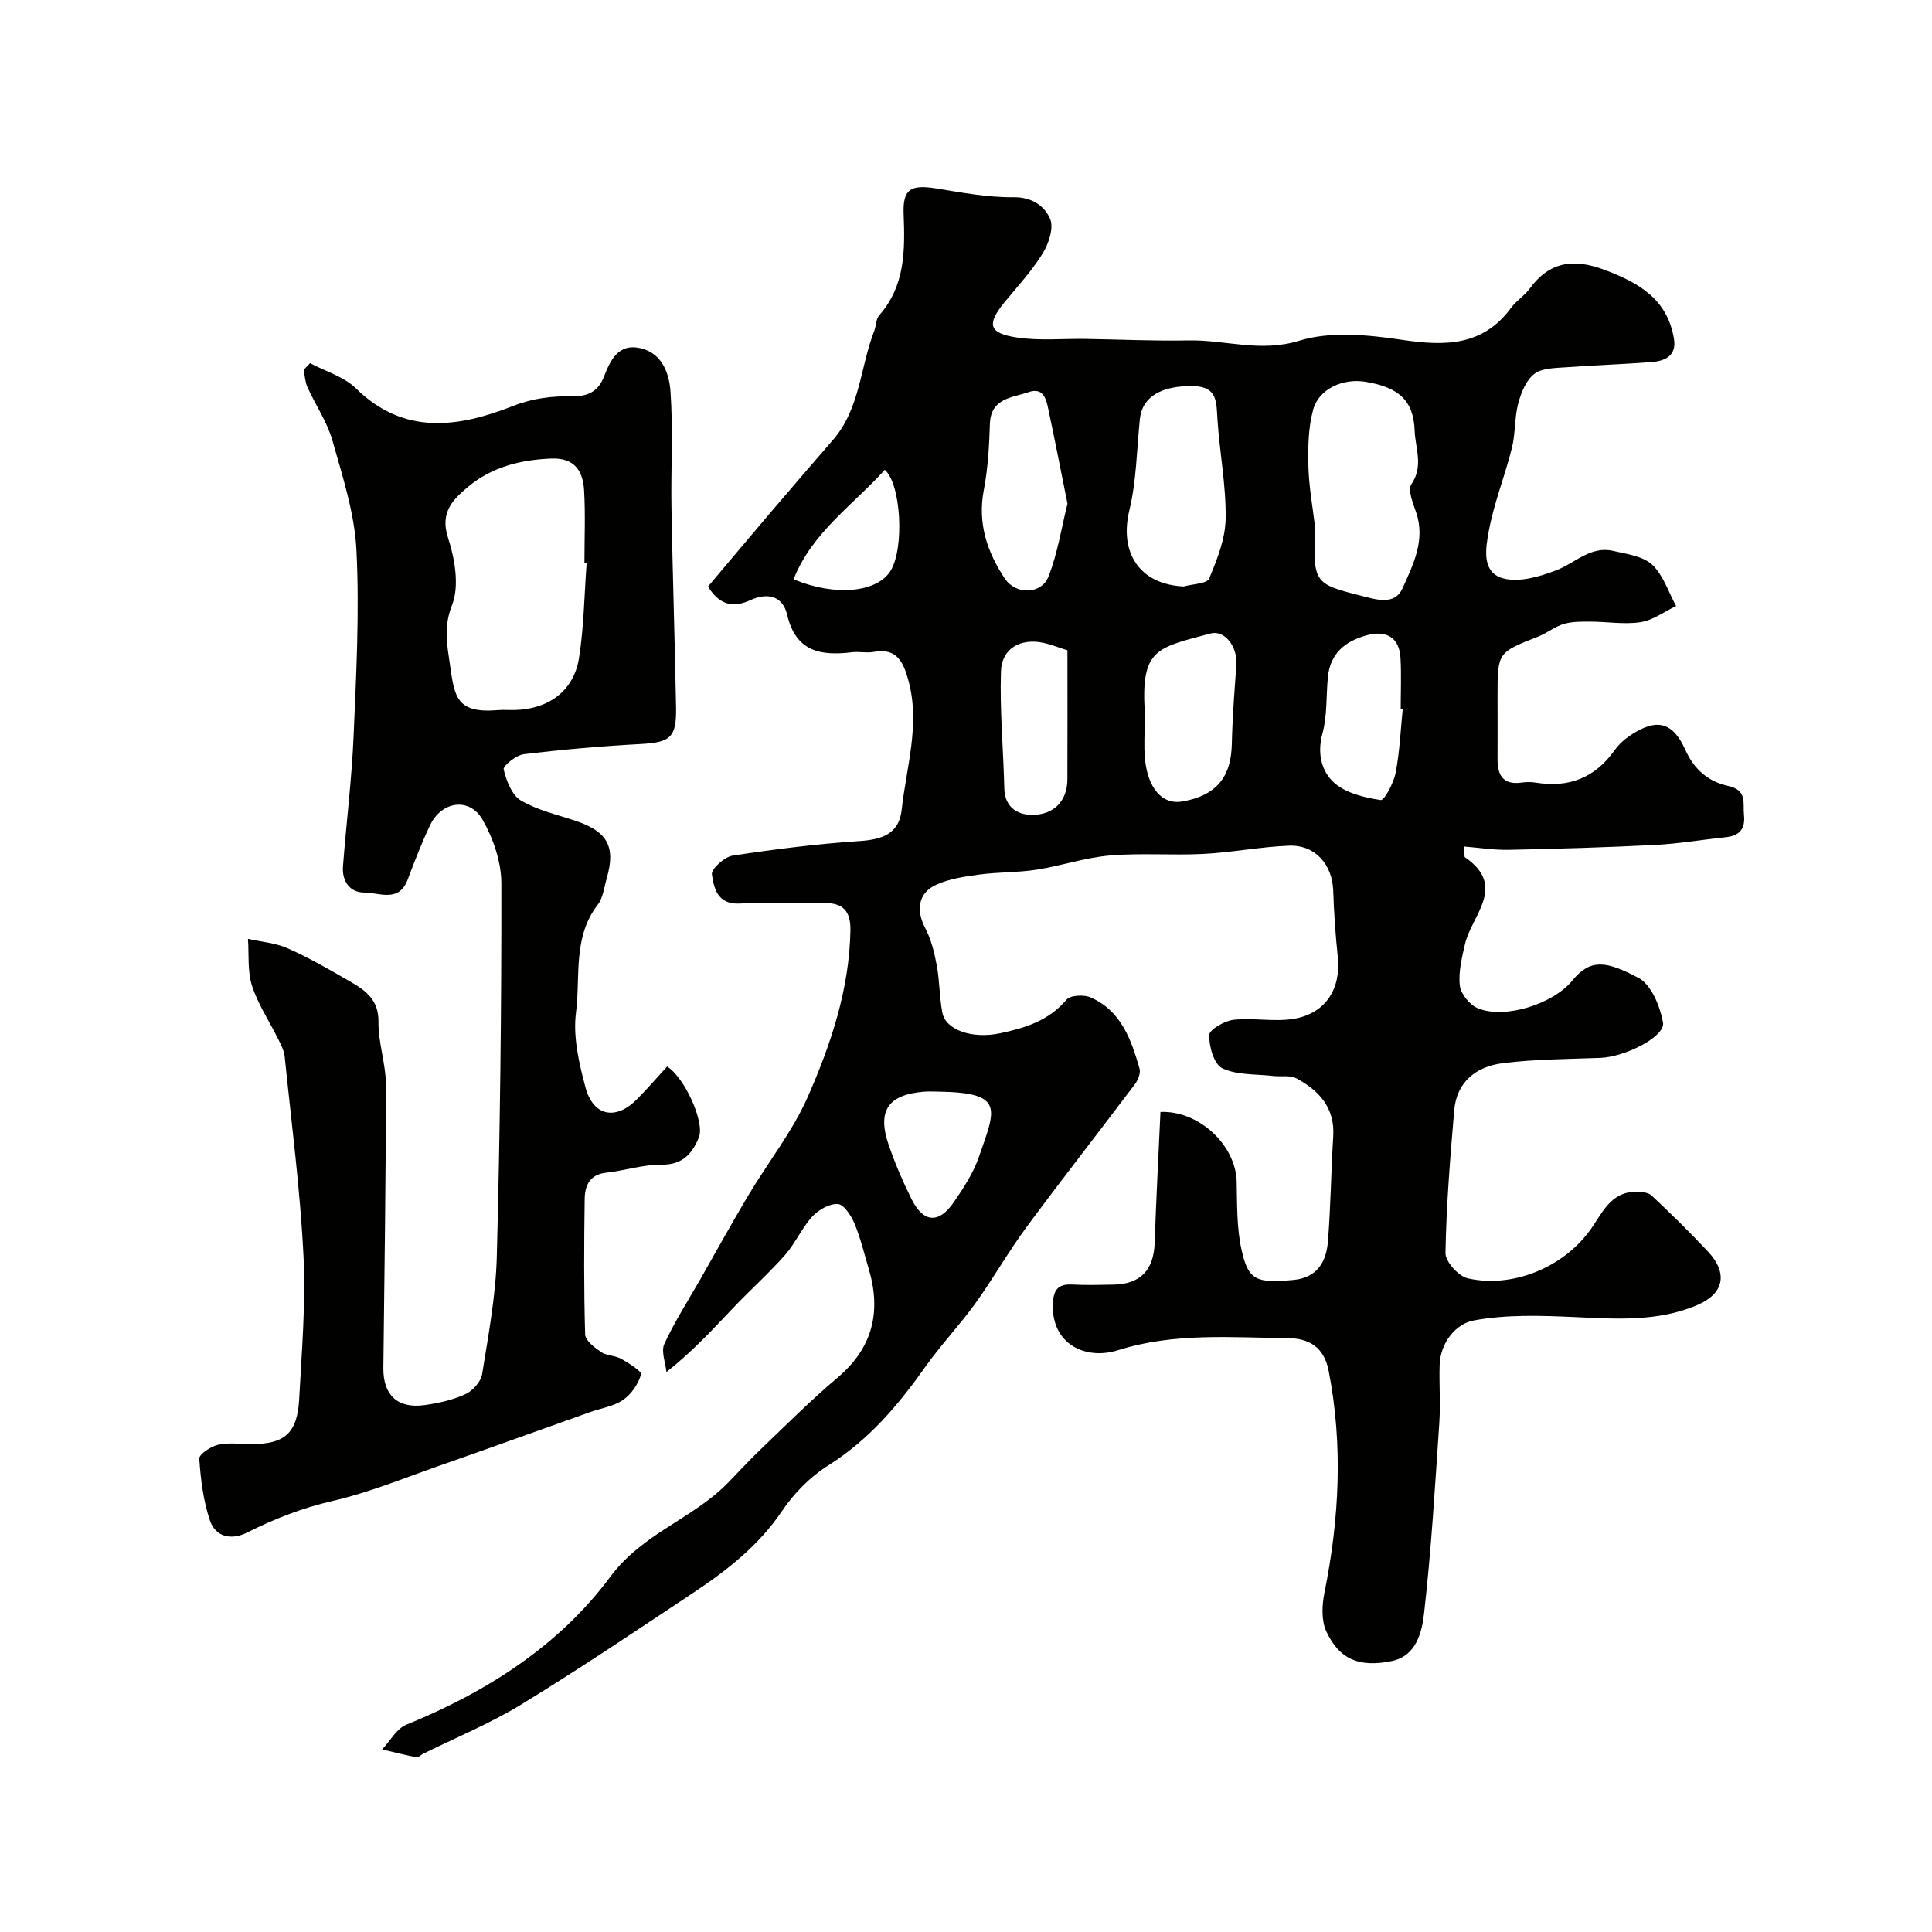
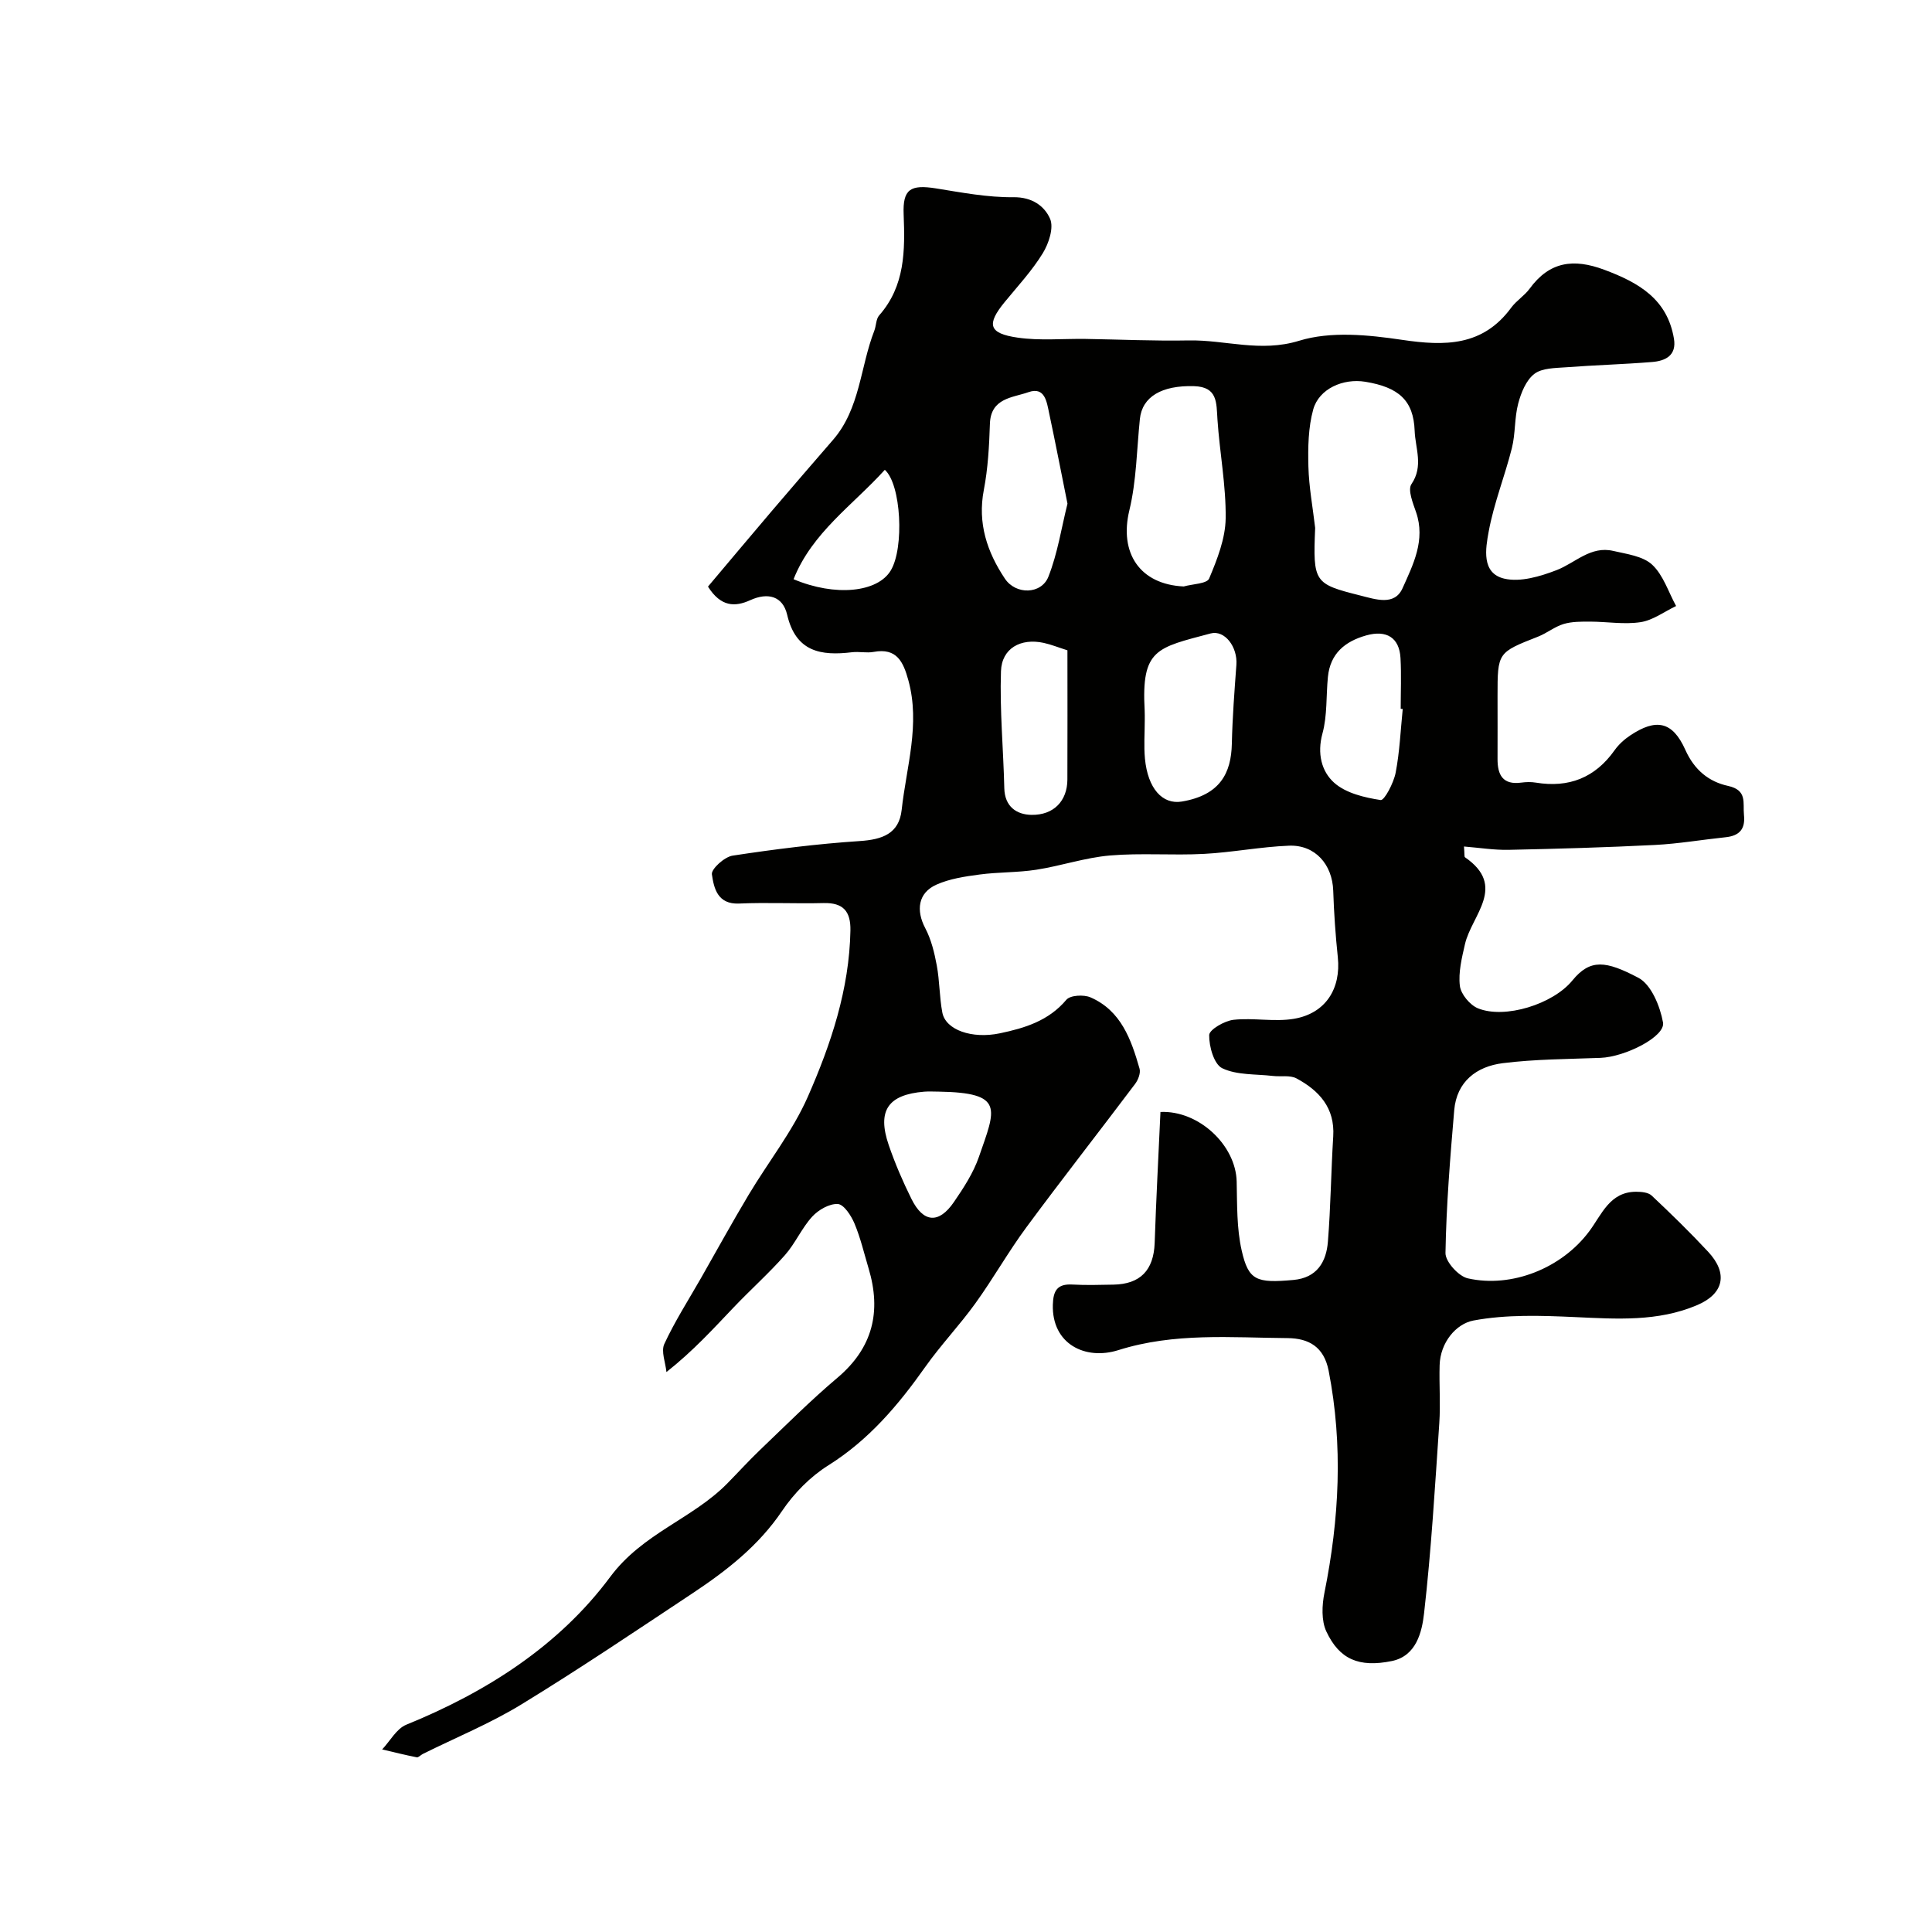
<svg xmlns="http://www.w3.org/2000/svg" enable-background="new 0 0 400 400" viewBox="0 0 400 400">
  <g fill="#010100">
    <path d="m240.26 230.22c7.94-.35 15.61 6.88 15.78 14.42.11 4.76-.01 9.64 1.03 14.23 1.41 6.26 3.06 6.82 10.72 6.13 4.87-.44 6.81-3.72 7.14-7.94.58-7.24.65-14.53 1.1-21.78.37-5.91-2.91-9.48-7.59-12-1.35-.73-3.28-.32-4.94-.52-3.53-.41-7.4-.14-10.44-1.59-1.71-.81-2.75-4.5-2.71-6.87.02-1.13 3.17-2.95 5.04-3.16 4.13-.46 8.45.48 12.51-.21 6.57-1.11 9.76-6.25 9.08-12.75-.48-4.57-.8-9.18-.95-13.77-.18-5.42-3.74-9.53-9.15-9.32-5.89.23-11.74 1.39-17.62 1.7-6.48.34-13.02-.22-19.47.33-5.13.44-10.13 2.16-15.24 2.95-3.87.6-7.85.47-11.74.99-3.03.4-6.19.87-8.94 2.1-3.8 1.7-4.25 5.31-2.31 9 1.24 2.35 1.9 5.09 2.39 7.73.6 3.21.54 6.54 1.15 9.75.69 3.61 6.15 5.51 11.94 4.29 5.17-1.09 10.07-2.58 13.74-6.94.8-.95 3.6-1.1 4.99-.5 6.33 2.75 8.43 8.72 10.16 14.76.26.9-.28 2.31-.9 3.14-7.47 9.93-15.15 19.72-22.53 29.71-3.75 5.08-6.87 10.63-10.57 15.76-3.25 4.51-7.12 8.57-10.33 13.1-5.6 7.93-11.71 15.16-20.11 20.43-3.72 2.33-7.1 5.77-9.56 9.42-4.88 7.23-11.47 12.36-18.53 17.05-11.76 7.8-23.47 15.7-35.5 23.05-6.45 3.94-13.55 6.84-20.35 10.22-.44.22-.91.77-1.27.7-2.4-.47-4.78-1.07-7.16-1.63 1.65-1.75 2.98-4.3 5-5.12 16.61-6.75 31.65-16.37 42.2-30.58 6.73-9.07 16.99-11.99 24.26-19.37 2.27-2.31 4.45-4.71 6.79-6.95 5.27-5.03 10.42-10.21 15.99-14.91 7.37-6.22 9.15-13.74 6.47-22.67-.93-3.11-1.67-6.31-2.92-9.29-.68-1.62-2.19-3.95-3.44-4.03-1.74-.11-4.03 1.21-5.31 2.61-2.18 2.38-3.5 5.54-5.64 7.96-3.35 3.79-7.15 7.18-10.64 10.85-4.21 4.41-8.3 8.94-13.9 13.37-.19-1.96-1.15-4.28-.44-5.82 2.17-4.68 4.98-9.07 7.55-13.56 3.28-5.76 6.48-11.58 9.88-17.27 4.07-6.82 9.12-13.17 12.29-20.37 4.78-10.87 8.58-22.21 8.81-34.38.08-3.99-1.48-5.8-5.56-5.7-5.83.15-11.67-.16-17.49.1-4.49.2-5.22-3.22-5.63-6.05-.16-1.11 2.61-3.62 4.29-3.87 8.73-1.33 17.53-2.44 26.34-3.02 4.66-.31 8.12-1.52 8.66-6.45.97-8.9 3.89-17.7 1.39-26.82-1.04-3.79-2.37-6.78-7.19-5.89-1.45.27-3.01-.11-4.49.07-6.44.78-11.63-.08-13.42-7.77-.9-3.84-3.97-4.68-7.64-3.01-3.14 1.43-6.08 1.42-8.75-2.81 4.31-5.11 8.8-10.47 13.33-15.79 4.16-4.89 8.36-9.74 12.56-14.59 5.62-6.48 5.62-15.08 8.54-22.58.41-1.05.34-2.43 1.02-3.2 5.38-6.12 5.35-13.43 5.06-20.92-.21-5.22 1.41-6.21 6.72-5.36 5.3.85 10.67 1.88 16 1.82 3.87-.05 6.43 1.82 7.59 4.45.82 1.85-.26 5.13-1.51 7.16-2.21 3.6-5.15 6.77-7.85 10.06-3.83 4.66-3.38 6.53 2.64 7.4 4.6.67 9.37.2 14.06.27 7.13.11 14.25.45 21.37.31 7.58-.14 14.82 2.54 22.86.07 6.53-2.01 14.31-1.23 21.31-.19 8.89 1.32 16.72 1.34 22.6-6.66 1.07-1.46 2.75-2.47 3.82-3.94 4.1-5.61 9.06-6.29 15.42-3.92 7.14 2.66 13.07 6.05 14.45 14.27.59 3.49-1.76 4.62-4.54 4.84-5.92.48-11.86.64-17.78 1.09-2.26.17-4.98.14-6.58 1.37-1.71 1.31-2.75 3.9-3.34 6.13-.79 2.98-.56 6.23-1.31 9.23-1.46 5.81-3.74 11.45-4.81 17.32-.63 3.44-1.56 8.58 3.23 9.71 3.33.78 7.46-.46 10.86-1.77 3.86-1.5 7.03-5.06 11.7-3.97 2.8.65 6.15 1.07 8.07 2.86 2.3 2.15 3.35 5.64 4.95 8.55-2.44 1.16-4.79 2.95-7.35 3.34-3.39.52-6.94-.1-10.43-.11-1.84 0-3.77-.03-5.5.49-1.85.55-3.46 1.89-5.28 2.61-8.4 3.3-8.41 3.27-8.41 12.31 0 4.33.02 8.67 0 13-.02 3.32 1.08 5.44 4.92 4.92.98-.13 2.02-.16 2.99 0 6.84 1.13 12.28-.99 16.33-6.71.85-1.2 2.02-2.25 3.25-3.07 5.32-3.54 8.73-2.95 11.39 3 1.89 4.22 4.91 6.6 8.83 7.46 4.07.89 3.05 3.53 3.31 6.02.31 2.92-.94 4.31-3.79 4.61-4.89.51-9.75 1.35-14.65 1.6-10.09.51-20.2.8-30.3 1.01-3 .06-6.02-.43-9.23-.69.14 1.61.04 2.11.21 2.23 8.75 6.02 1.39 11.96 0 17.97-.65 2.84-1.4 5.85-1.06 8.66.21 1.71 2.08 3.96 3.74 4.64 5.57 2.27 15.55-.85 19.56-5.77 3.7-4.52 6.93-4.09 13.66-.55 2.66 1.4 4.49 5.88 5.1 9.25.53 2.92-7.85 7.14-12.95 7.33-6.76.26-13.55.26-20.24 1.1-5.4.68-9.53 3.79-10.04 9.74-.84 9.84-1.64 19.7-1.81 29.56-.03 1.79 2.71 4.82 4.63 5.25 9.06 2.04 19.45-2.07 25.17-9.79 2.57-3.46 4.22-8.12 9.65-8.14 1.1 0 2.54.12 3.25.8 4 3.76 7.95 7.61 11.69 11.63 4.17 4.48 3.24 8.7-2.28 11.04-8.15 3.47-16.67 2.87-25.26 2.48-7.02-.32-14.23-.57-21.06.71-3.6.68-6.87 4.54-7 9.25-.12 4 .2 8.01-.07 12-.89 13.13-1.66 26.28-3.15 39.35-.44 3.91-1.61 8.86-6.68 9.9-6.81 1.39-10.85-.36-13.55-6.11-1.06-2.25-.92-5.44-.4-8.02 3.08-15.3 3.88-30.57.87-45.98-.97-4.95-4.11-6.71-8.51-6.75-11.72-.09-23.43-1.17-35.03 2.49-6.85 2.16-13.79-1.27-13.56-9.41.08-2.93.94-4.34 4.04-4.17 2.82.16 5.67.07 8.5.02 5.57-.1 8.32-2.98 8.54-8.58.3-8.9.77-17.82 1.2-27.17zm32.03-120.92c-.47 11.27-.21 11.59 9.29 13.98 3.26.82 7.15 2.2 8.81-1.51 2.17-4.85 4.79-9.94 2.79-15.73-.65-1.88-1.76-4.62-.96-5.8 2.55-3.74.8-7.43.67-11.04-.23-6.29-3.28-9.02-10.22-10.16-4.59-.75-9.58 1.44-10.78 5.73-1.04 3.75-1.1 7.88-1 11.82.11 4.25.91 8.47 1.4 12.71zm-27.21 12.12c1.82-.52 4.8-.55 5.26-1.64 1.66-3.96 3.36-8.25 3.42-12.45.09-6.83-1.25-13.66-1.7-20.51-.23-3.46.05-6.73-4.86-6.87-6.65-.19-10.72 2.17-11.2 6.79-.65 6.32-.7 12.8-2.18 18.92-2.13 8.84 2.17 15.34 11.26 15.76zm-24.07-17.14c-1.34-6.65-2.51-12.69-3.79-18.71-.5-2.33-.86-5.59-4.31-4.37-3.24 1.15-7.79 1.17-7.96 6.55-.15 4.58-.4 9.21-1.26 13.69-1.33 6.89.69 12.86 4.36 18.36 2.27 3.4 7.56 3.27 9.01-.4 1.92-4.86 2.71-10.18 3.95-15.12zm16 44.82c0 2.66-.21 5.34.04 7.98.59 6.15 3.6 9.55 7.65 8.87 7.94-1.34 10.21-5.93 10.34-11.97.12-5.44.54-10.88.94-16.32.28-3.7-2.4-7.29-5.34-6.51-11.14 2.98-14.36 3.17-13.65 15.95.04.67.01 1.34.02 2zm53.41-2.31c-.14-.01-.28-.03-.42-.04 0-3.5.15-7-.04-10.49-.23-4.26-2.91-5.88-7.08-4.71-4.45 1.25-7.47 3.77-7.95 8.6-.39 3.91-.11 7.99-1.13 11.71-1.13 4.14-.2 7.86 2.44 10.21 2.42 2.15 6.26 3.06 9.61 3.57.77.12 2.69-3.53 3.1-5.64.84-4.34 1.02-8.8 1.47-13.21zm-69.42-12.15c-1.87-.59-3.36-1.2-4.92-1.54-4.75-1.03-8.68 1.11-8.84 5.88-.27 8.05.5 16.14.69 24.22.09 3.81 2.55 5.46 5.63 5.51 4.65.07 7.4-2.94 7.43-7.27.04-8.82.01-17.64.01-26.8zm-26.67 91.37c-.99 0-1.99-.07-2.98.01-7.5.61-9.79 3.92-7.35 11.05 1.31 3.82 2.92 7.56 4.72 11.18 2.45 4.93 5.66 5.17 8.77.63 2.01-2.93 4.03-6.03 5.18-9.35 3.47-10.01 5.4-13.3-8.34-13.52zm-11.14-128.74c-6.57 7.28-15.05 12.97-18.89 22.65 8.62 3.64 17.4 2.75 20.13-1.82 2.81-4.68 2.15-17.84-1.24-20.83z" />
-     <path d="m64.2 75.19c3.2 1.71 7.02 2.79 9.5 5.23 10 9.83 21.33 8.03 32.47 3.65 4.23-1.66 8.15-2.08 12.35-2.02 3.14.04 5.3-.96 6.5-4.01 1.35-3.43 2.96-7.02 7.61-5.94 4.53 1.06 5.93 5.31 6.19 8.99.56 7.99.06 16.04.2 24.07.24 13.77.7 27.53.95 41.29.12 6.31-1.21 7.27-7.45 7.6-8.04.43-16.07 1.14-24.07 2.1-1.58.19-4.34 2.41-4.17 3.14.55 2.35 1.69 5.33 3.56 6.44 3.42 2.02 7.51 2.93 11.35 4.22 6.59 2.22 8.32 5.34 6.43 11.88-.54 1.86-.75 4.04-1.87 5.49-5.21 6.73-3.54 14.87-4.5 22.35-.64 5.01.63 10.46 1.97 15.47 1.6 5.95 6.24 6.86 10.56 2.54 2.23-2.23 4.29-4.64 6.34-6.87 3.68 2.33 7.83 11.59 6.58 14.66-1.34 3.31-3.35 5.71-7.7 5.66-3.84-.04-7.67 1.24-11.54 1.67-3.47.39-4.37 2.77-4.41 5.51-.13 9.33-.18 18.66.1 27.98.04 1.27 1.95 2.72 3.3 3.64 1.16.78 2.88.69 4.13 1.39 1.59.89 4.33 2.6 4.14 3.25-.58 1.98-2 4.08-3.7 5.26-1.92 1.33-4.5 1.7-6.78 2.51-10.39 3.69-20.75 7.44-31.16 11.08-7.38 2.58-14.67 5.6-22.25 7.34-6.25 1.44-12 3.69-17.65 6.53-3.27 1.65-6.55.96-7.72-2.51-1.37-4.06-1.91-8.48-2.2-12.78-.06-.91 2.4-2.54 3.91-2.88 2.22-.5 4.64-.13 6.97-.14 6.8 0 9.42-2.27 9.8-9.28.53-9.92 1.39-19.89.89-29.78-.69-13.75-2.49-27.45-3.89-41.17-.13-1.25-.78-2.48-1.36-3.65-1.81-3.67-4.16-7.16-5.4-11-.97-3.02-.61-6.46-.84-9.72 2.77.63 5.74.84 8.28 1.98 4.46 1.99 8.72 4.46 12.96 6.9 3.15 1.82 5.84 3.78 5.78 8.3-.06 4.36 1.54 8.73 1.54 13.1-.01 19.52-.31 39.04-.53 58.56-.06 5.6 2.93 8.47 8.54 7.69 2.88-.4 5.83-1.05 8.44-2.26 1.52-.7 3.22-2.58 3.47-4.16 1.3-8.07 2.82-16.19 3.04-24.33.67-25.75.98-51.51.94-77.27-.01-4.44-1.67-9.29-3.9-13.19-2.69-4.7-8.48-3.84-10.85 1.14-1.75 3.67-3.21 7.48-4.65 11.28-1.84 4.85-5.92 2.67-9.01 2.67-2.98 0-4.61-2.38-4.38-5.42.69-9.01 1.82-18.01 2.2-27.03.55-12.8 1.23-25.65.59-38.42-.38-7.65-2.87-15.26-4.98-22.73-1.08-3.84-3.48-7.3-5.15-10.99-.5-1.11-.55-2.42-.81-3.64.47-.44.91-.91 1.34-1.37zm57.26 41.35c-.15-.01-.31-.02-.46-.03 0-4.99.22-10-.07-14.98-.23-3.98-1.94-6.78-6.78-6.59-6.39.25-12.37 1.76-17.25 5.86-3 2.52-5.87 5.21-4.16 10.47 1.43 4.4 2.42 10.05.84 14.04-1.79 4.5-.99 8.35-.42 12.3.95 6.61 1.26 10.15 9.97 9.41 1.16-.1 2.33.01 3.49-.02 7-.19 12.19-3.98 13.26-10.77 1.02-6.49 1.09-13.12 1.58-19.69z" />
  </g>
</svg>